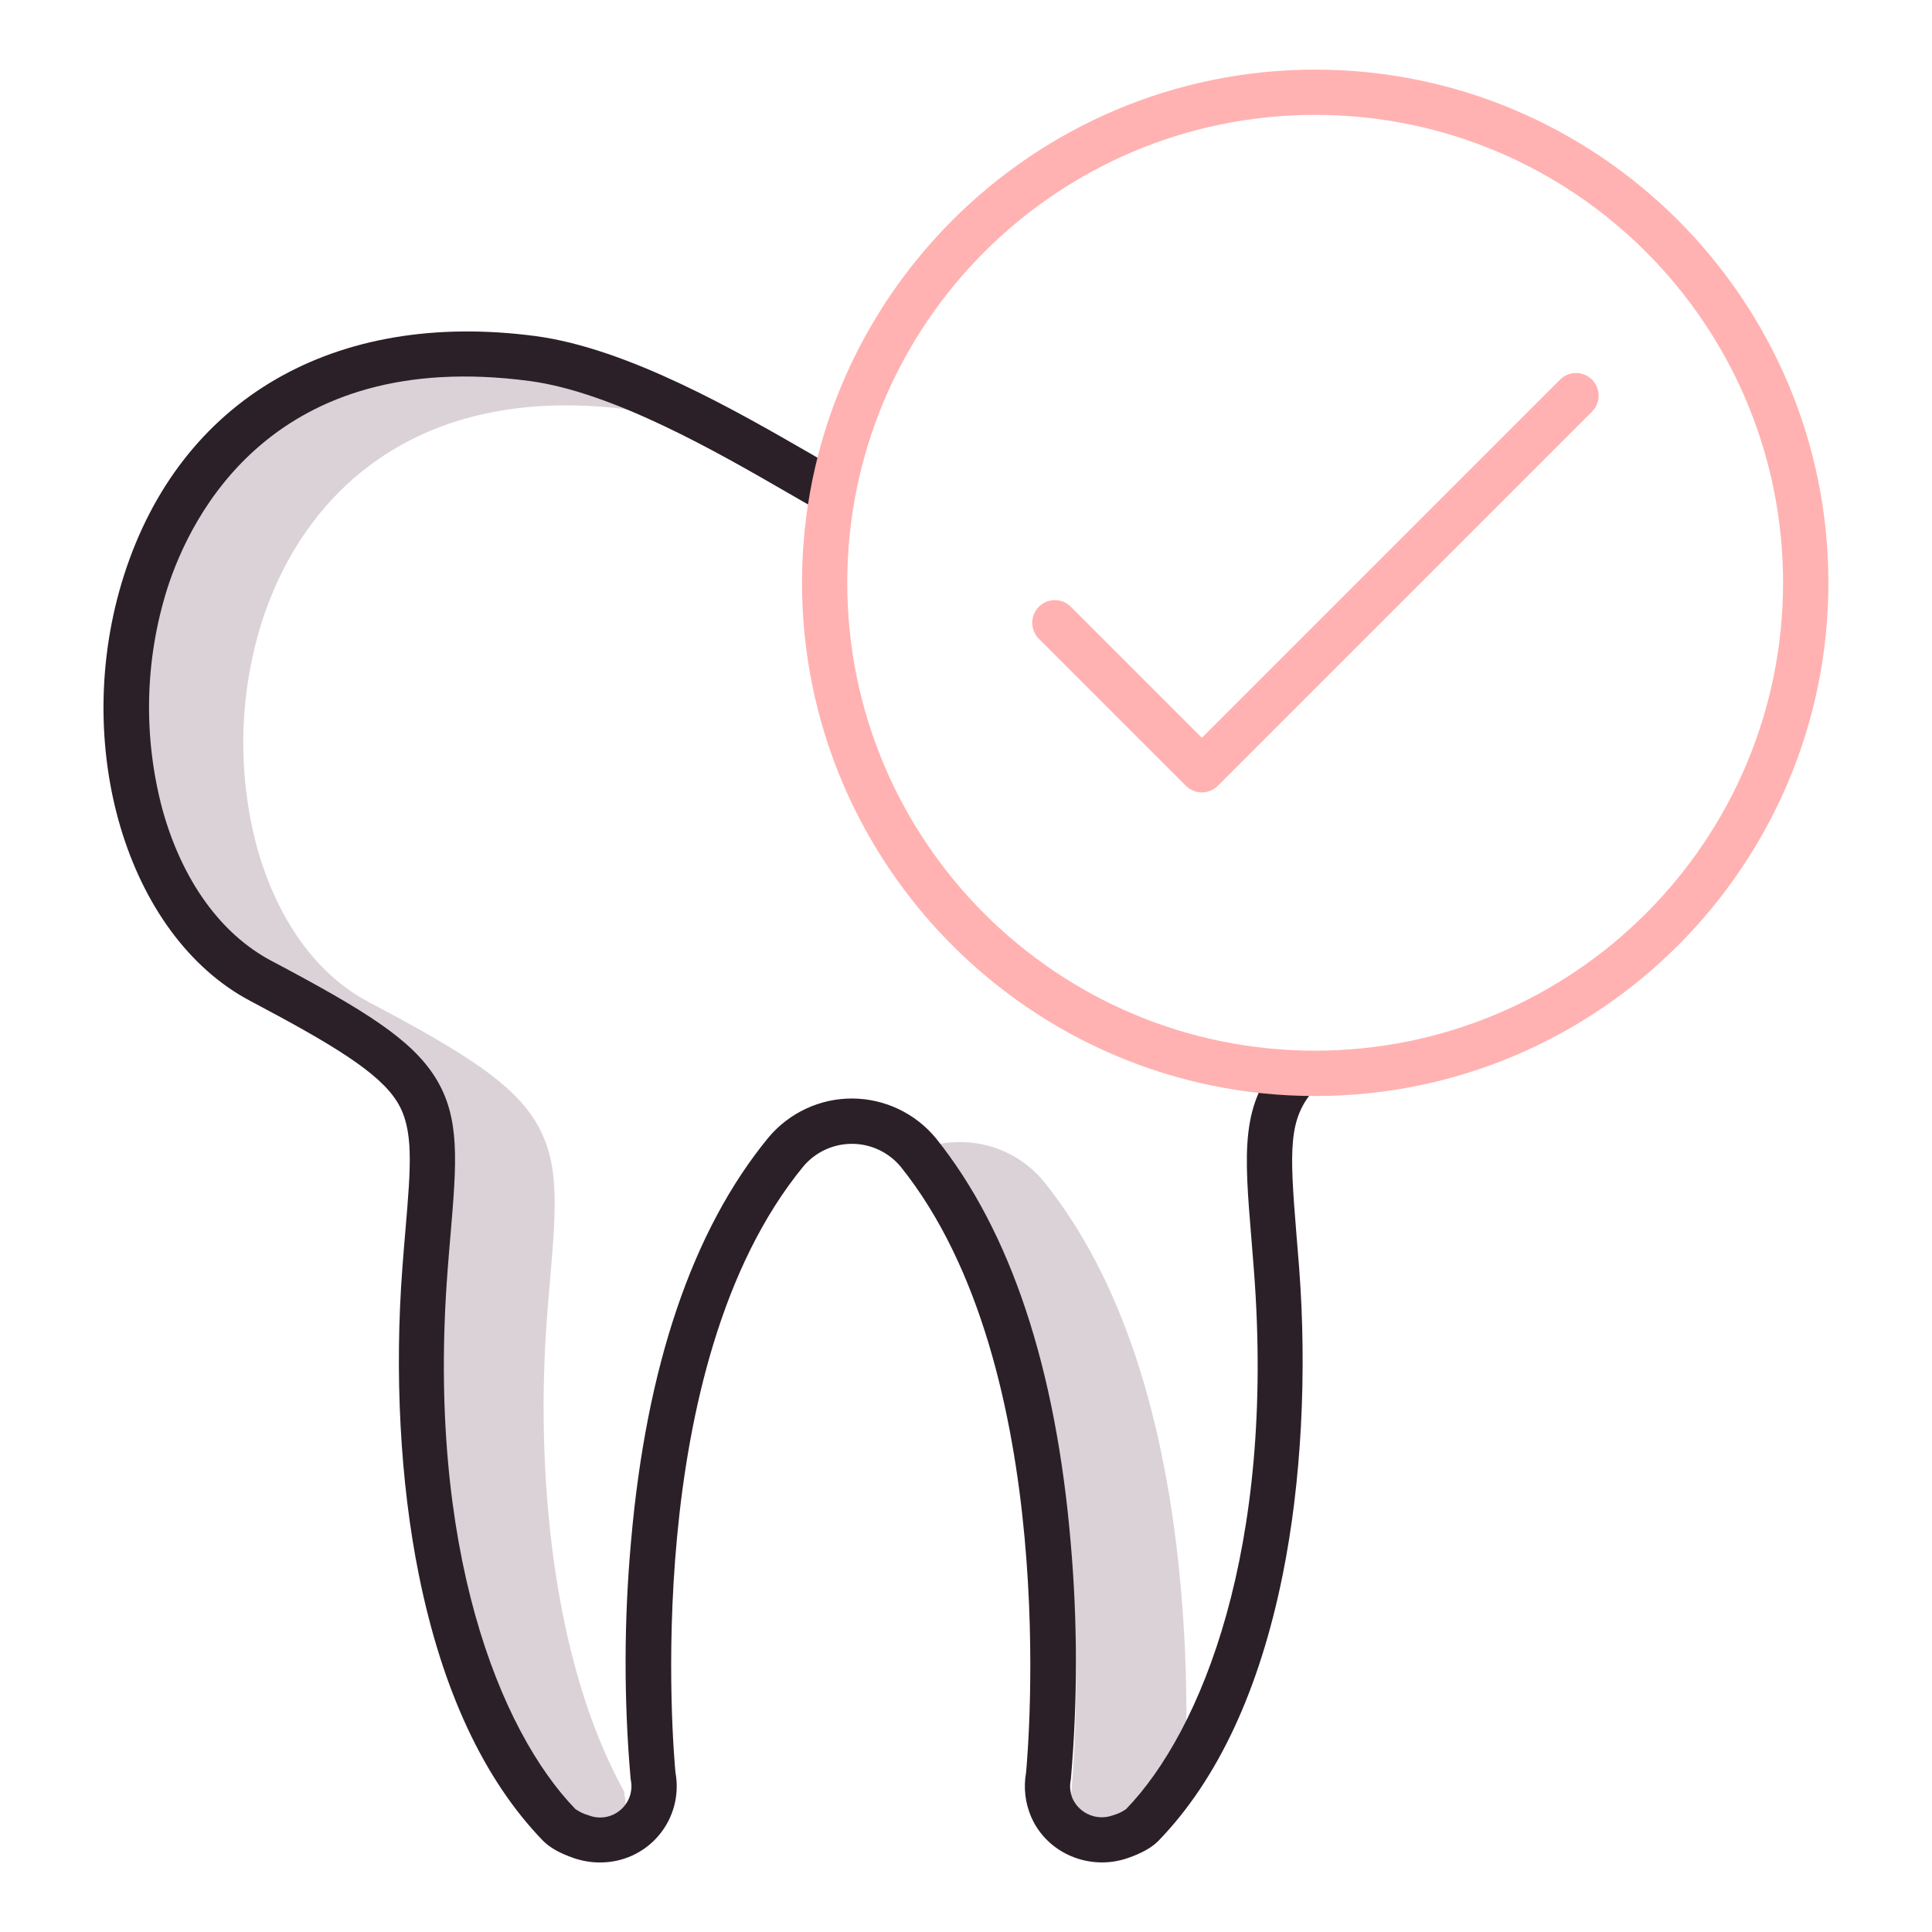
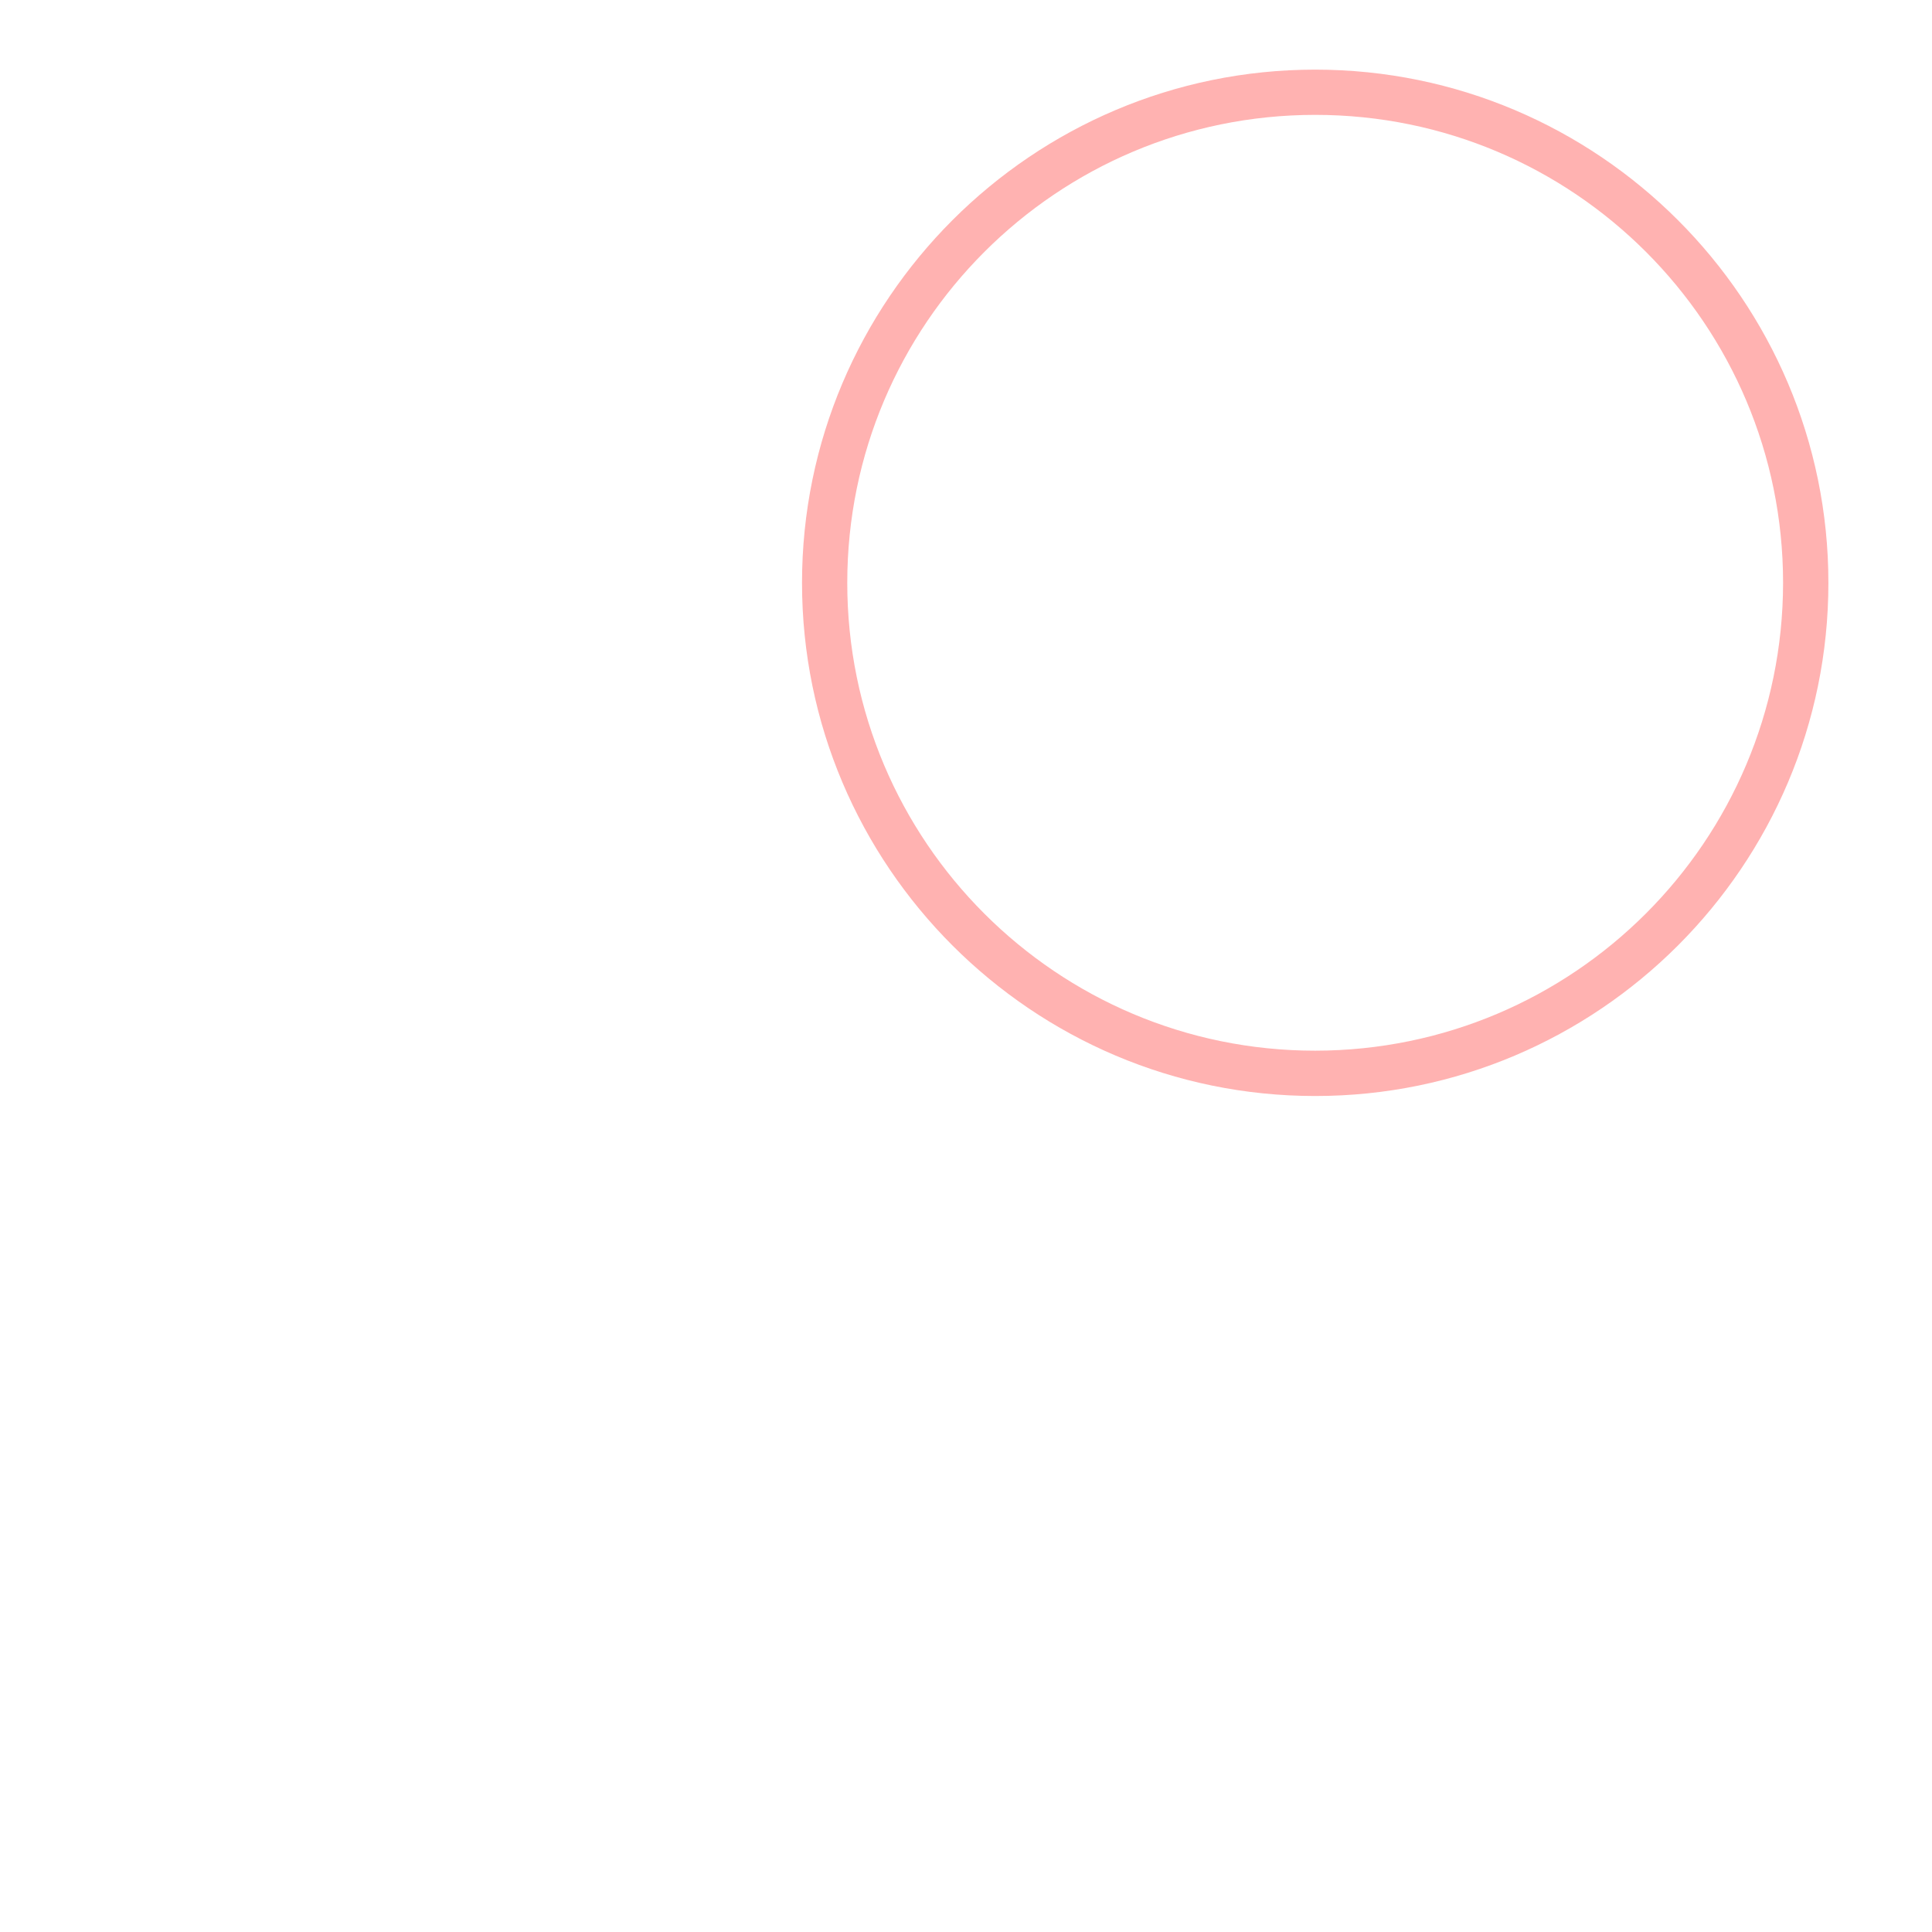
<svg xmlns="http://www.w3.org/2000/svg" width="24px" height="24px" viewBox="0 0 24 24" version="1.1">
  <title>Group</title>
  <g id="Dental-symbols" stroke="none" stroke-width="1" fill="none" fill-rule="evenodd">
    <g id="018-tooth" fill-rule="nonzero">
      <g id="Group" transform="translate(-0, -0)">
-         <path d="M14.675,19.796 C14.487,17.579 13.915,15.86 12.975,14.688 C12.718,14.369 12.329,14.184 11.919,14.187 C11.811,14.187 11.703,14.2 11.598,14.225 C11.599,14.227 11.601,14.229 11.603,14.231 C12.542,15.403 13.114,17.121 13.302,19.338 C13.388,20.326 13.389,21.32 13.305,22.308 C13.304,22.315 13.303,22.323 13.301,22.33 C13.271,22.477 13.324,22.628 13.439,22.724 C13.554,22.82 13.712,22.845 13.851,22.79 C13.912,22.773 13.97,22.746 14.022,22.709 C14.305,22.41 14.545,22.073 14.734,21.707 C14.748,21.069 14.728,20.431 14.675,19.796 L14.675,19.796 Z" id="Path" fill="#DBD2D8" />
-         <path d="M7.76,22.308 C7.759,22.303 7.757,22.286 7.755,22.258 C6.854,20.636 6.65,18.256 6.796,16.352 C6.809,16.188 6.821,16.035 6.834,15.892 C6.911,14.976 6.957,14.423 6.647,13.923 C6.349,13.441 5.741,13.062 4.574,12.444 C3.931,12.104 3.44,11.42 3.191,10.52 C2.947,9.603 2.968,8.636 3.251,7.731 C3.535,6.843 4.057,6.128 4.76,5.664 C5.582,5.122 6.621,4.929 7.847,5.092 C7.89,5.098 7.934,5.105 7.978,5.113 C7.466,4.882 6.945,4.697 6.474,4.634 C5.248,4.472 4.209,4.664 3.388,5.207 C2.684,5.671 2.162,6.386 1.878,7.273 C1.595,8.179 1.574,9.146 1.818,10.062 C2.067,10.963 2.558,11.646 3.201,11.987 C4.368,12.604 4.976,12.983 5.274,13.465 C5.584,13.966 5.538,14.519 5.461,15.435 C5.449,15.577 5.436,15.73 5.423,15.894 C5.247,18.198 5.58,21.198 7.043,22.709 C7.094,22.746 7.152,22.773 7.213,22.79 C7.352,22.845 7.51,22.82 7.625,22.724 C7.74,22.628 7.793,22.477 7.763,22.33 C7.762,22.323 7.761,22.315 7.76,22.308 Z" id="Path" fill="#DBD2D8" />
-         <path d="M4.934,13.688 C5.142,14.025 5.105,14.474 5.036,15.287 C5.024,15.429 5.011,15.58 4.999,15.743 C4.899,17.057 4.971,18.414 5.203,19.563 C5.492,20.996 6.011,22.107 6.744,22.865 C6.827,22.95 6.952,23.021 7.128,23.082 C7.231,23.117 7.339,23.136 7.448,23.136 C7.731,23.139 8.001,23.017 8.183,22.801 C8.366,22.585 8.442,22.298 8.391,22.02 C8.367,21.77 7.938,16.975 9.98,14.489 C10.131,14.31 10.353,14.208 10.587,14.209 C10.82,14.21 11.041,14.315 11.19,14.495 C13.192,16.993 12.77,21.77 12.746,22.02 C12.713,22.206 12.735,22.398 12.81,22.571 C13.006,23.022 13.532,23.246 14.009,23.082 C14.185,23.021 14.31,22.95 14.393,22.865 C15.126,22.107 15.645,20.996 15.934,19.563 C16.166,18.414 16.238,17.057 16.138,15.743 C16.127,15.599 16.116,15.464 16.105,15.337 C16.016,14.251 16.004,13.89 16.34,13.519 L15.923,13.141 C15.407,13.711 15.456,14.305 15.545,15.383 C15.555,15.509 15.566,15.643 15.577,15.786 C15.841,19.234 14.929,21.501 13.989,22.473 C13.94,22.508 13.884,22.534 13.826,22.55 C13.632,22.622 13.415,22.534 13.326,22.347 C13.294,22.273 13.285,22.191 13.301,22.111 C13.302,22.104 13.303,22.096 13.304,22.088 C13.387,21.117 13.386,20.14 13.301,19.168 C13.116,16.988 12.554,15.297 11.629,14.143 C11.374,13.831 10.993,13.649 10.59,13.646 C10.187,13.644 9.804,13.822 9.545,14.132 C8.602,15.28 8.028,16.971 7.838,19.158 C7.751,20.133 7.749,21.113 7.833,22.088 C7.833,22.096 7.835,22.104 7.836,22.111 C7.865,22.251 7.814,22.396 7.704,22.487 C7.595,22.579 7.444,22.603 7.311,22.55 C7.253,22.534 7.198,22.508 7.148,22.473 C6.207,21.502 5.296,19.234 5.56,15.786 C5.572,15.625 5.585,15.475 5.597,15.335 C5.673,14.432 5.718,13.887 5.412,13.392 C5.116,12.914 4.543,12.556 3.37,11.935 C2.741,11.602 2.26,10.933 2.017,10.052 C1.778,9.153 1.798,8.205 2.076,7.318 C2.369,6.4 3.396,4.31 6.579,4.733 C7.619,4.871 8.919,5.621 9.778,6.117 C9.942,6.212 10.084,6.294 10.211,6.364 L10.483,5.872 C10.361,5.805 10.221,5.724 10.059,5.63 C9.161,5.112 7.804,4.328 6.653,4.175 C4.152,3.844 2.241,4.954 1.54,7.147 C0.869,9.248 1.571,11.619 3.107,12.433 C4.142,12.98 4.709,13.325 4.934,13.688 Z" id="Path" fill="#2B2027" />
        <g transform="translate(9.938, 0.844)" fill="#FFB2B1">
          <path d="M6.4,0.021 C2.885,0.021 0.025,2.881 0.025,6.396 C0.025,9.911 2.885,12.771 6.4,12.771 C9.915,12.771 12.775,9.911 12.775,6.396 C12.775,2.881 9.915,0.021 6.4,0.021 Z M6.4,12.208 C3.19,12.208 0.587,9.606 0.587,6.396 C0.587,3.186 3.19,0.583 6.4,0.583 C9.61,0.583 12.212,3.186 12.212,6.396 C12.209,9.605 9.608,12.205 6.4,12.208 Z" id="Shape" />
-           <path d="M9.438,3.875 L4.992,8.321 L3.361,6.69 C3.251,6.583 3.076,6.585 2.967,6.693 C2.859,6.802 2.857,6.977 2.964,7.088 L4.793,8.917 C4.903,9.027 5.081,9.027 5.191,8.917 L9.836,4.272 C9.909,4.202 9.938,4.097 9.912,3.999 C9.886,3.901 9.809,3.825 9.711,3.799 C9.613,3.773 9.509,3.802 9.438,3.875 L9.438,3.875 Z" id="Path" />
        </g>
      </g>
    </g>
  </g>
</svg>